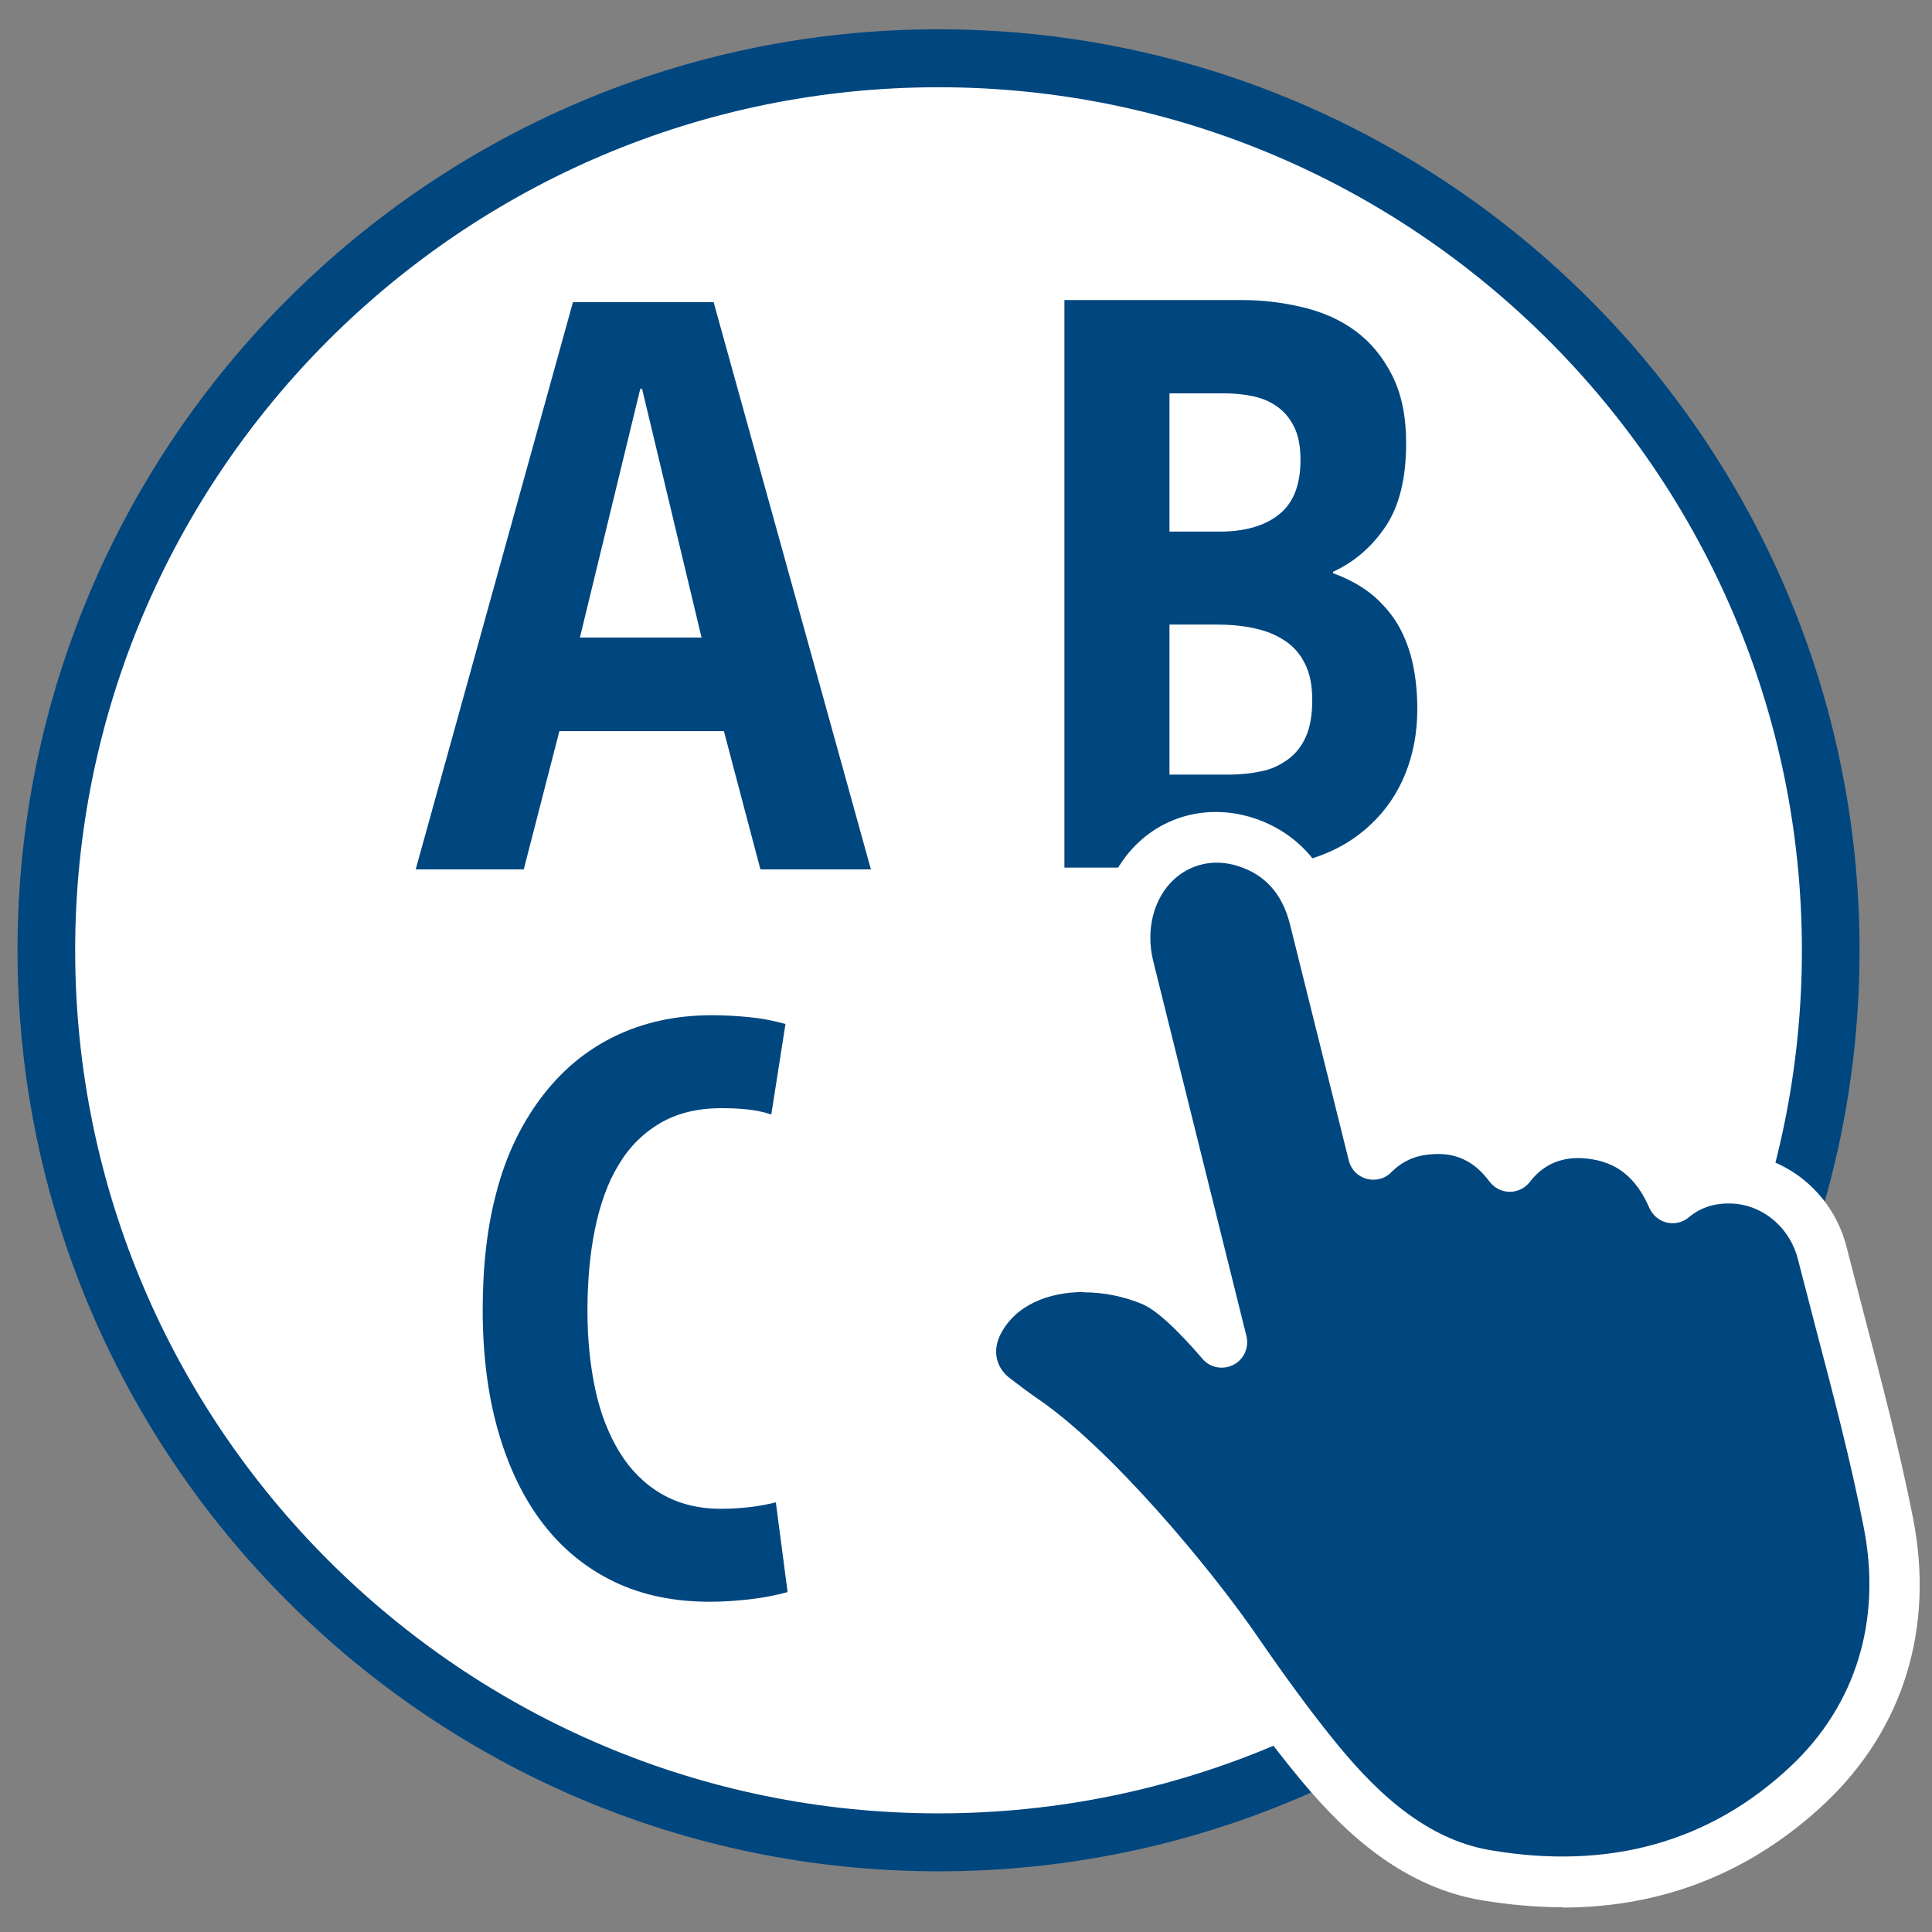
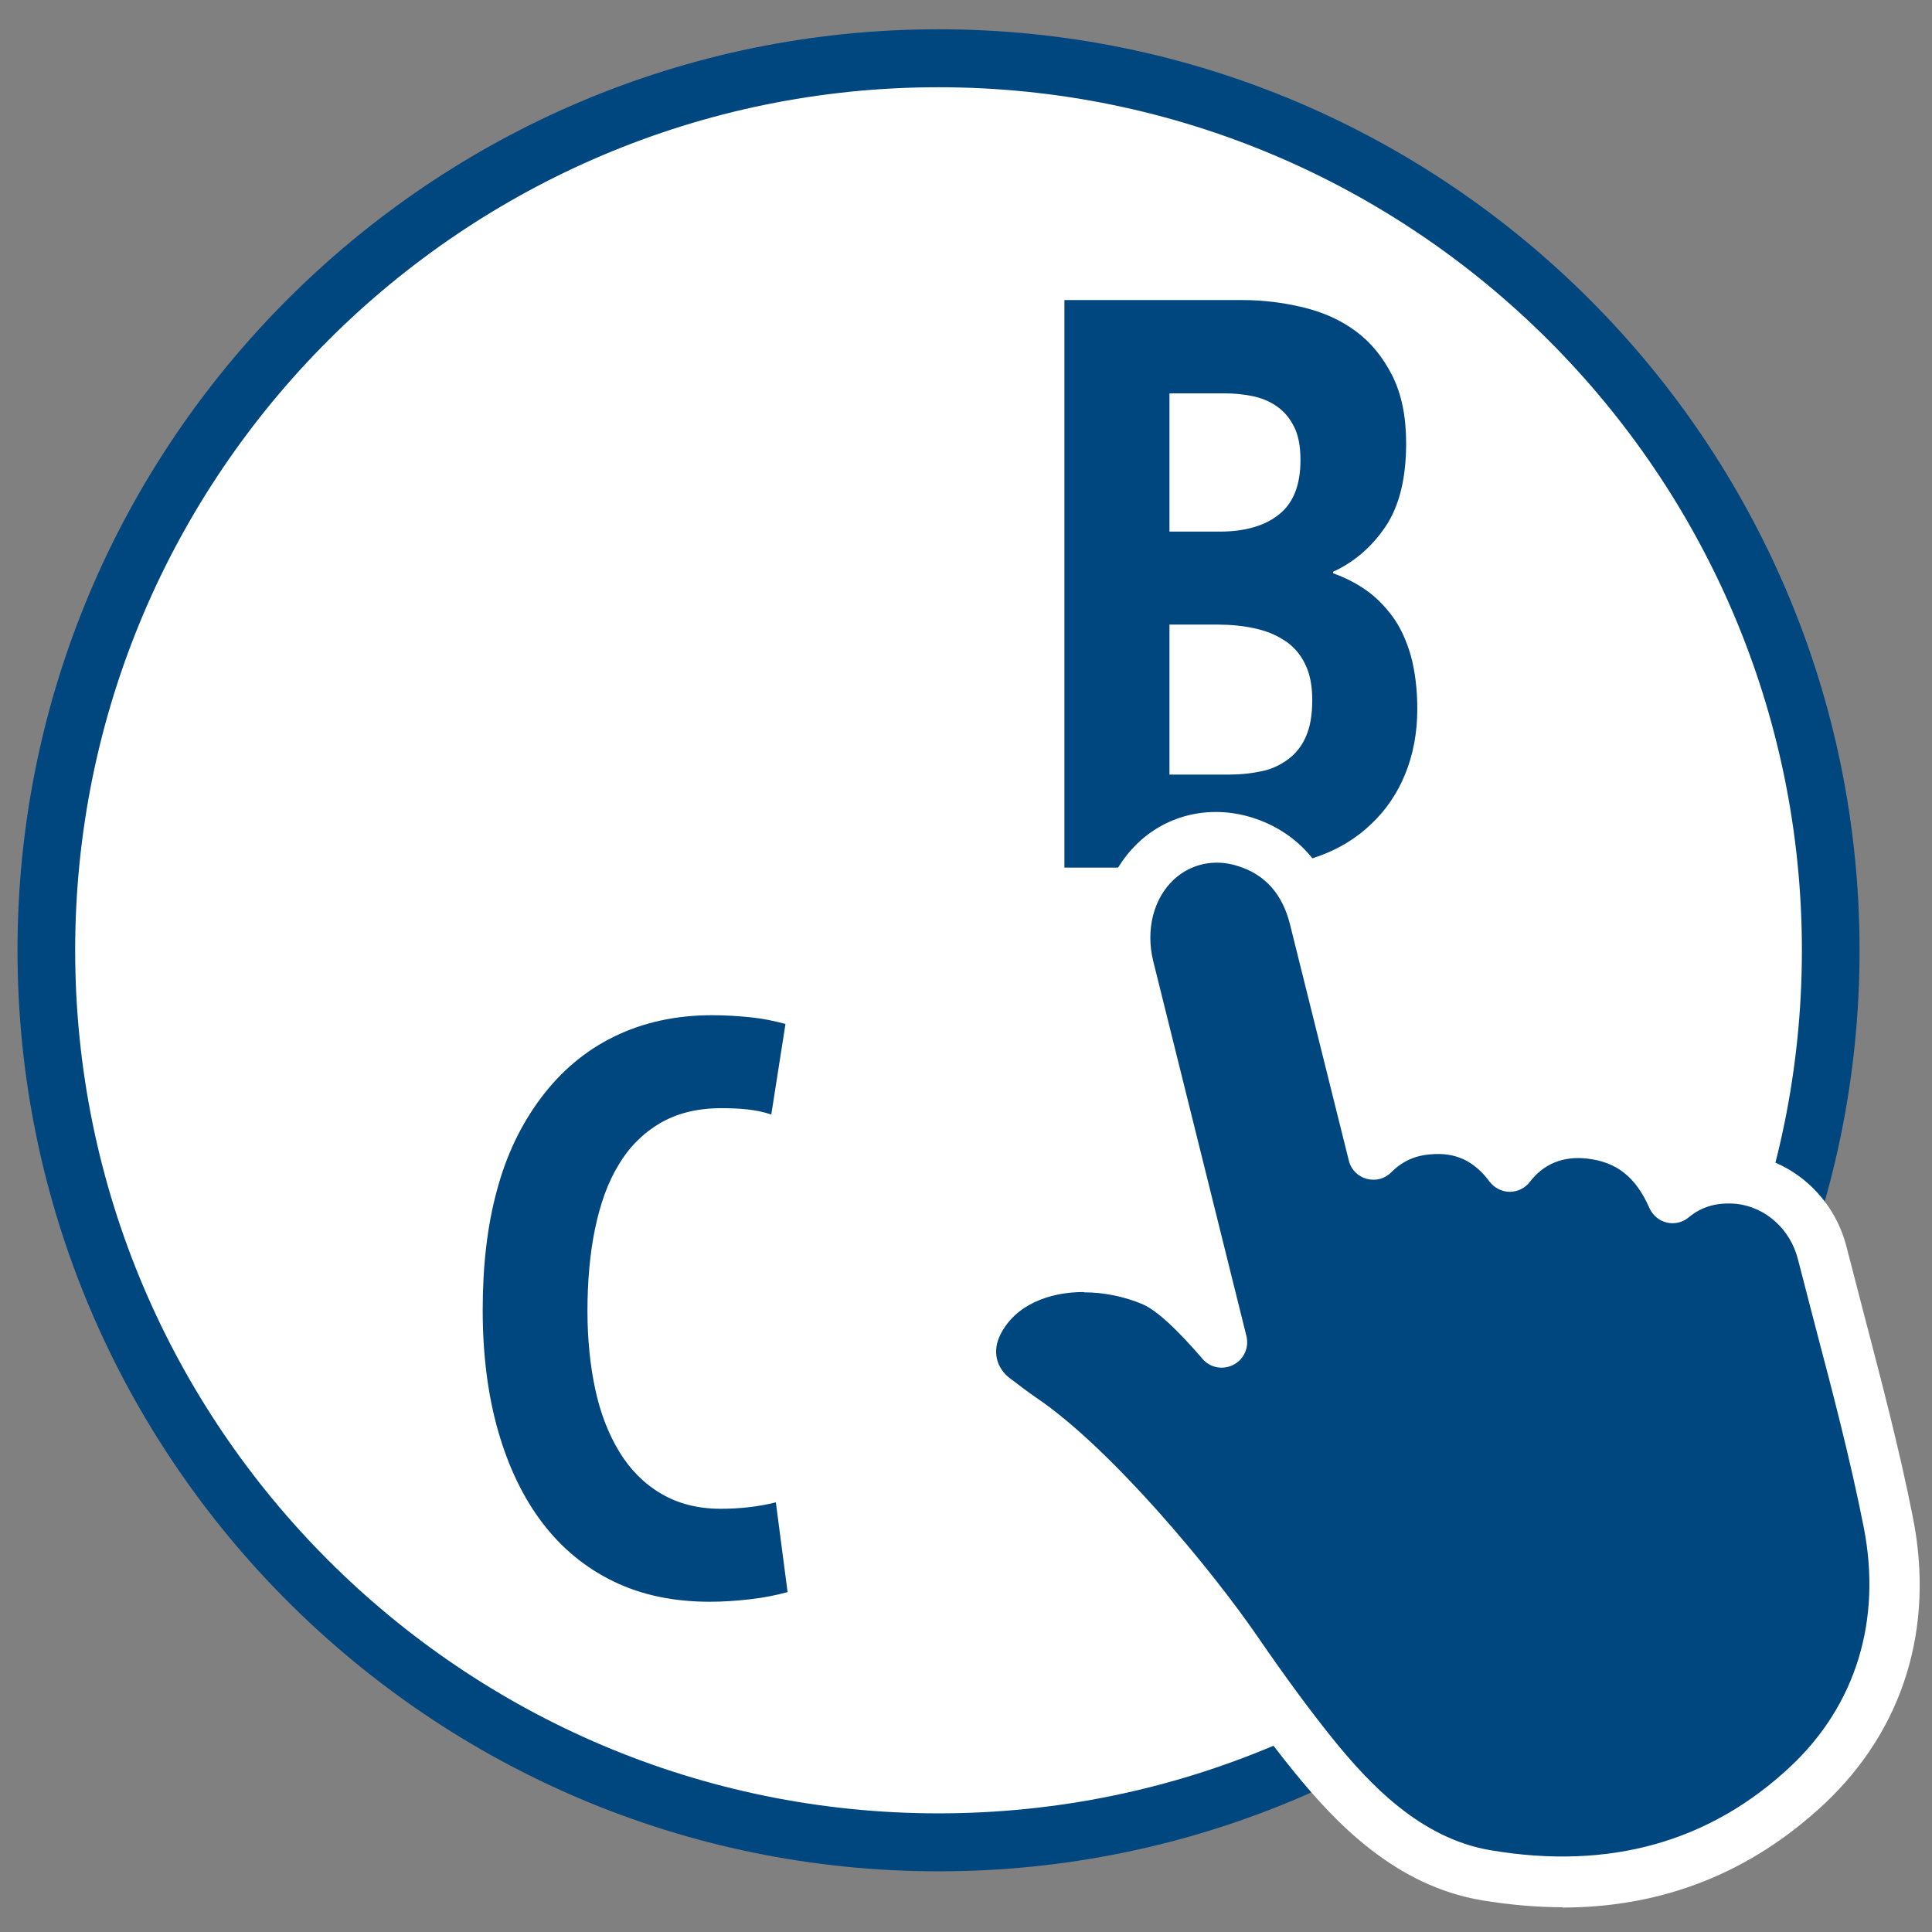
<svg xmlns="http://www.w3.org/2000/svg" id="Layer_4" viewBox="0 0 64 64">
  <rect x="0" y="0" width="64" height="64" fill="#808080" stroke="none" />
  <defs>
    <clipPath id="clippath">
      <rect x="-.7" y="-.3" width="67.89" height="68.89" fill="none" />
    </clipPath>
  </defs>
  <g clip-path="url(#clippath)">
    <path d="M60.64,31.48c0,16.32-13.23,29.55-29.55,29.55S1.53,47.8,1.53,31.48,14.77,1.93,31.09,1.93s29.55,13.23,29.55,29.55" fill="#fff" />
    <path d="M31.09,61.99C14.26,61.99.58,48.3.58,31.48S14.26.97,31.09.97s30.51,13.69,30.51,30.51-13.69,30.51-30.51,30.51ZM31.09,2.89C15.32,2.89,2.49,15.71,2.49,31.48s12.83,28.59,28.6,28.59,28.6-12.83,28.6-28.59S46.85,2.89,31.09,2.89Z" fill="#00467f" />
-     <path d="M21.22,12.88h.05l1.97,8.24h-4.03l2-8.24ZM18.53,24.22h5.45l1.21,4.58h3.66l-5.21-18.79h-4.66l-5.21,18.79h3.58l1.18-4.58Z" fill="#00467f" />
    <path d="M38.74,20.69h1.58c.44,0,.85.04,1.22.12.38.08.71.21,1,.4.29.18.52.44.68.76.17.33.25.73.25,1.22s-.07.9-.21,1.21c-.14.32-.34.57-.6.76-.26.19-.56.33-.88.39-.33.07-.68.11-1.07.11h-1.97v-4.98ZM38.74,13.03h1.82c.32,0,.62.03.92.09.3.06.57.17.8.33.24.16.43.38.58.67.15.29.22.66.22,1.12,0,.83-.24,1.43-.71,1.8-.47.38-1.13.57-1.97.57h-1.66v-4.58ZM35.26,28.74h6.11c.84,0,1.6-.12,2.29-.37.68-.24,1.27-.6,1.76-1.07.49-.46.87-1.02,1.13-1.66.26-.64.4-1.36.4-2.15,0-.68-.08-1.28-.22-1.79-.15-.51-.35-.94-.61-1.29-.26-.35-.55-.64-.88-.87-.33-.23-.69-.41-1.08-.55v-.05c.7-.32,1.28-.82,1.74-1.5.46-.69.68-1.61.68-2.76,0-.88-.15-1.62-.46-2.24-.31-.61-.71-1.1-1.21-1.47-.5-.37-1.08-.63-1.75-.79-.67-.16-1.33-.24-2-.24h-5.9v18.79Z" fill="#00467f" />
    <path d="M25.69,49.77c-.56.14-1.17.21-1.82.21-.75,0-1.41-.17-1.97-.5-.56-.33-1.02-.79-1.38-1.38-.36-.59-.63-1.28-.8-2.07-.17-.79-.26-1.66-.26-2.61s.08-1.89.25-2.71c.17-.82.42-1.53.78-2.12.35-.59.81-1.05,1.37-1.38.56-.33,1.24-.5,2.03-.5.3,0,.58.01.86.04.27.03.54.08.8.17l.47-3c-.37-.1-.75-.18-1.15-.22-.39-.04-.82-.07-1.28-.07-1.21,0-2.29.24-3.25.71-.96.47-1.76,1.15-2.42,2.03-.66.88-1.15,1.9-1.46,3.07-.32,1.17-.47,2.49-.47,3.96s.17,2.81.51,4c.34,1.19.83,2.21,1.47,3.05.64.84,1.43,1.49,2.36,1.94.93.45,1.99.67,3.18.67.44,0,.88-.03,1.32-.08.44-.05.86-.13,1.26-.24l-.39-2.98Z" fill="#00467f" />
    <path d="M45.47,38.23c.43-.43,1.01-.77,1.81-.84,1.33-.11,2.17.51,2.71,1.24.82-1.08,1.95-1.18,2.66-1.1,1.52.17,2.29,1.12,2.74,2.14.6-.51,1.36-.73,2.22-.64,1.31.14,2.41,1.13,2.75,2.46l.57,2.21c.58,2.19,1.17,4.46,1.62,6.72.66,3.36-.29,6.44-2.67,8.68-2.87,2.7-6.46,3.71-10.67,3-2.58-.44-4.42-2.36-5.73-3.99-.88-1.09-1.71-2.23-2.5-3.39-1.51-2.2-4.81-6.17-7.13-7.73-.32-.21-.62-.44-.92-.68-.81-.61-1-1.64-.56-2.51,1.02-1.99,3.73-2.28,5.77-1.41.67.28,1.45,1.05,2.31,2.04-.18-.73-.37-1.47-.55-2.21l-2.54-10.23c-.33-1.32.03-2.67.92-3.5.79-.74,1.9-.98,2.96-.64,1.17.37,1.96,1.25,2.27,2.52l1.66,6.68.29,1.15Z" fill="#00467f" />
    <path d="M51.77,63.18c-.87,0-1.76-.08-2.68-.23-2.86-.48-4.84-2.55-6.25-4.29-.81-1-1.64-2.13-2.54-3.45-1.53-2.23-4.78-6.07-6.91-7.51-.32-.22-.64-.45-.95-.69-1.13-.86-1.45-2.32-.81-3.57,1.24-2.43,4.46-2.82,6.85-1.8.15.06.31.15.47.25l-2.4-9.66c-.4-1.62.05-3.27,1.16-4.32,1.01-.95,2.43-1.25,3.79-.82,1.44.46,2.45,1.57,2.83,3.12l1.66,6.66c.38-.16.78-.27,1.22-.3,1.08-.09,2.03.21,2.8.87.75-.58,1.7-.85,2.73-.72,1.27.14,2.26.74,2.96,1.79.6-.27,1.28-.37,2-.29,1.65.18,3.05,1.42,3.47,3.09l.57,2.2c.58,2.22,1.18,4.49,1.63,6.77.72,3.65-.32,7.01-2.92,9.46-2.44,2.29-5.36,3.45-8.7,3.45ZM35.9,42.8c-1.16,0-2.27.43-2.76,1.41-.27.53-.15,1.1.32,1.45.3.23.59.45.88.65,2.43,1.64,5.77,5.64,7.35,7.95.88,1.28,1.68,2.37,2.46,3.34,1.22,1.51,2.91,3.3,5.22,3.69,3.94.67,7.28-.27,9.95-2.78,2.16-2.03,3.02-4.84,2.42-7.91-.44-2.23-1.03-4.48-1.6-6.64l-.58-2.24c-.25-1-1.07-1.73-2.03-1.84-.62-.06-1.15.08-1.58.44-.2.17-.47.24-.73.18-.26-.06-.47-.24-.58-.48-.45-1.03-1.09-1.53-2.06-1.64-.8-.09-1.44.17-1.9.77-.16.21-.41.33-.67.33h0c-.26,0-.51-.13-.67-.34-.51-.69-1.14-.98-1.96-.9-.52.04-.94.24-1.29.59-.21.22-.52.3-.82.22-.29-.08-.52-.31-.59-.61l-1.95-7.83c-.25-.99-.82-1.64-1.72-1.92-.77-.25-1.56-.08-2.13.45-.67.63-.93,1.66-.68,2.69l3.09,12.43c.09.38-.08.77-.43.95-.35.18-.77.1-1.02-.19-.33-.38-1.33-1.54-2-1.82-.6-.25-1.27-.39-1.93-.39Z" fill="#fff" />
  </g>
</svg>